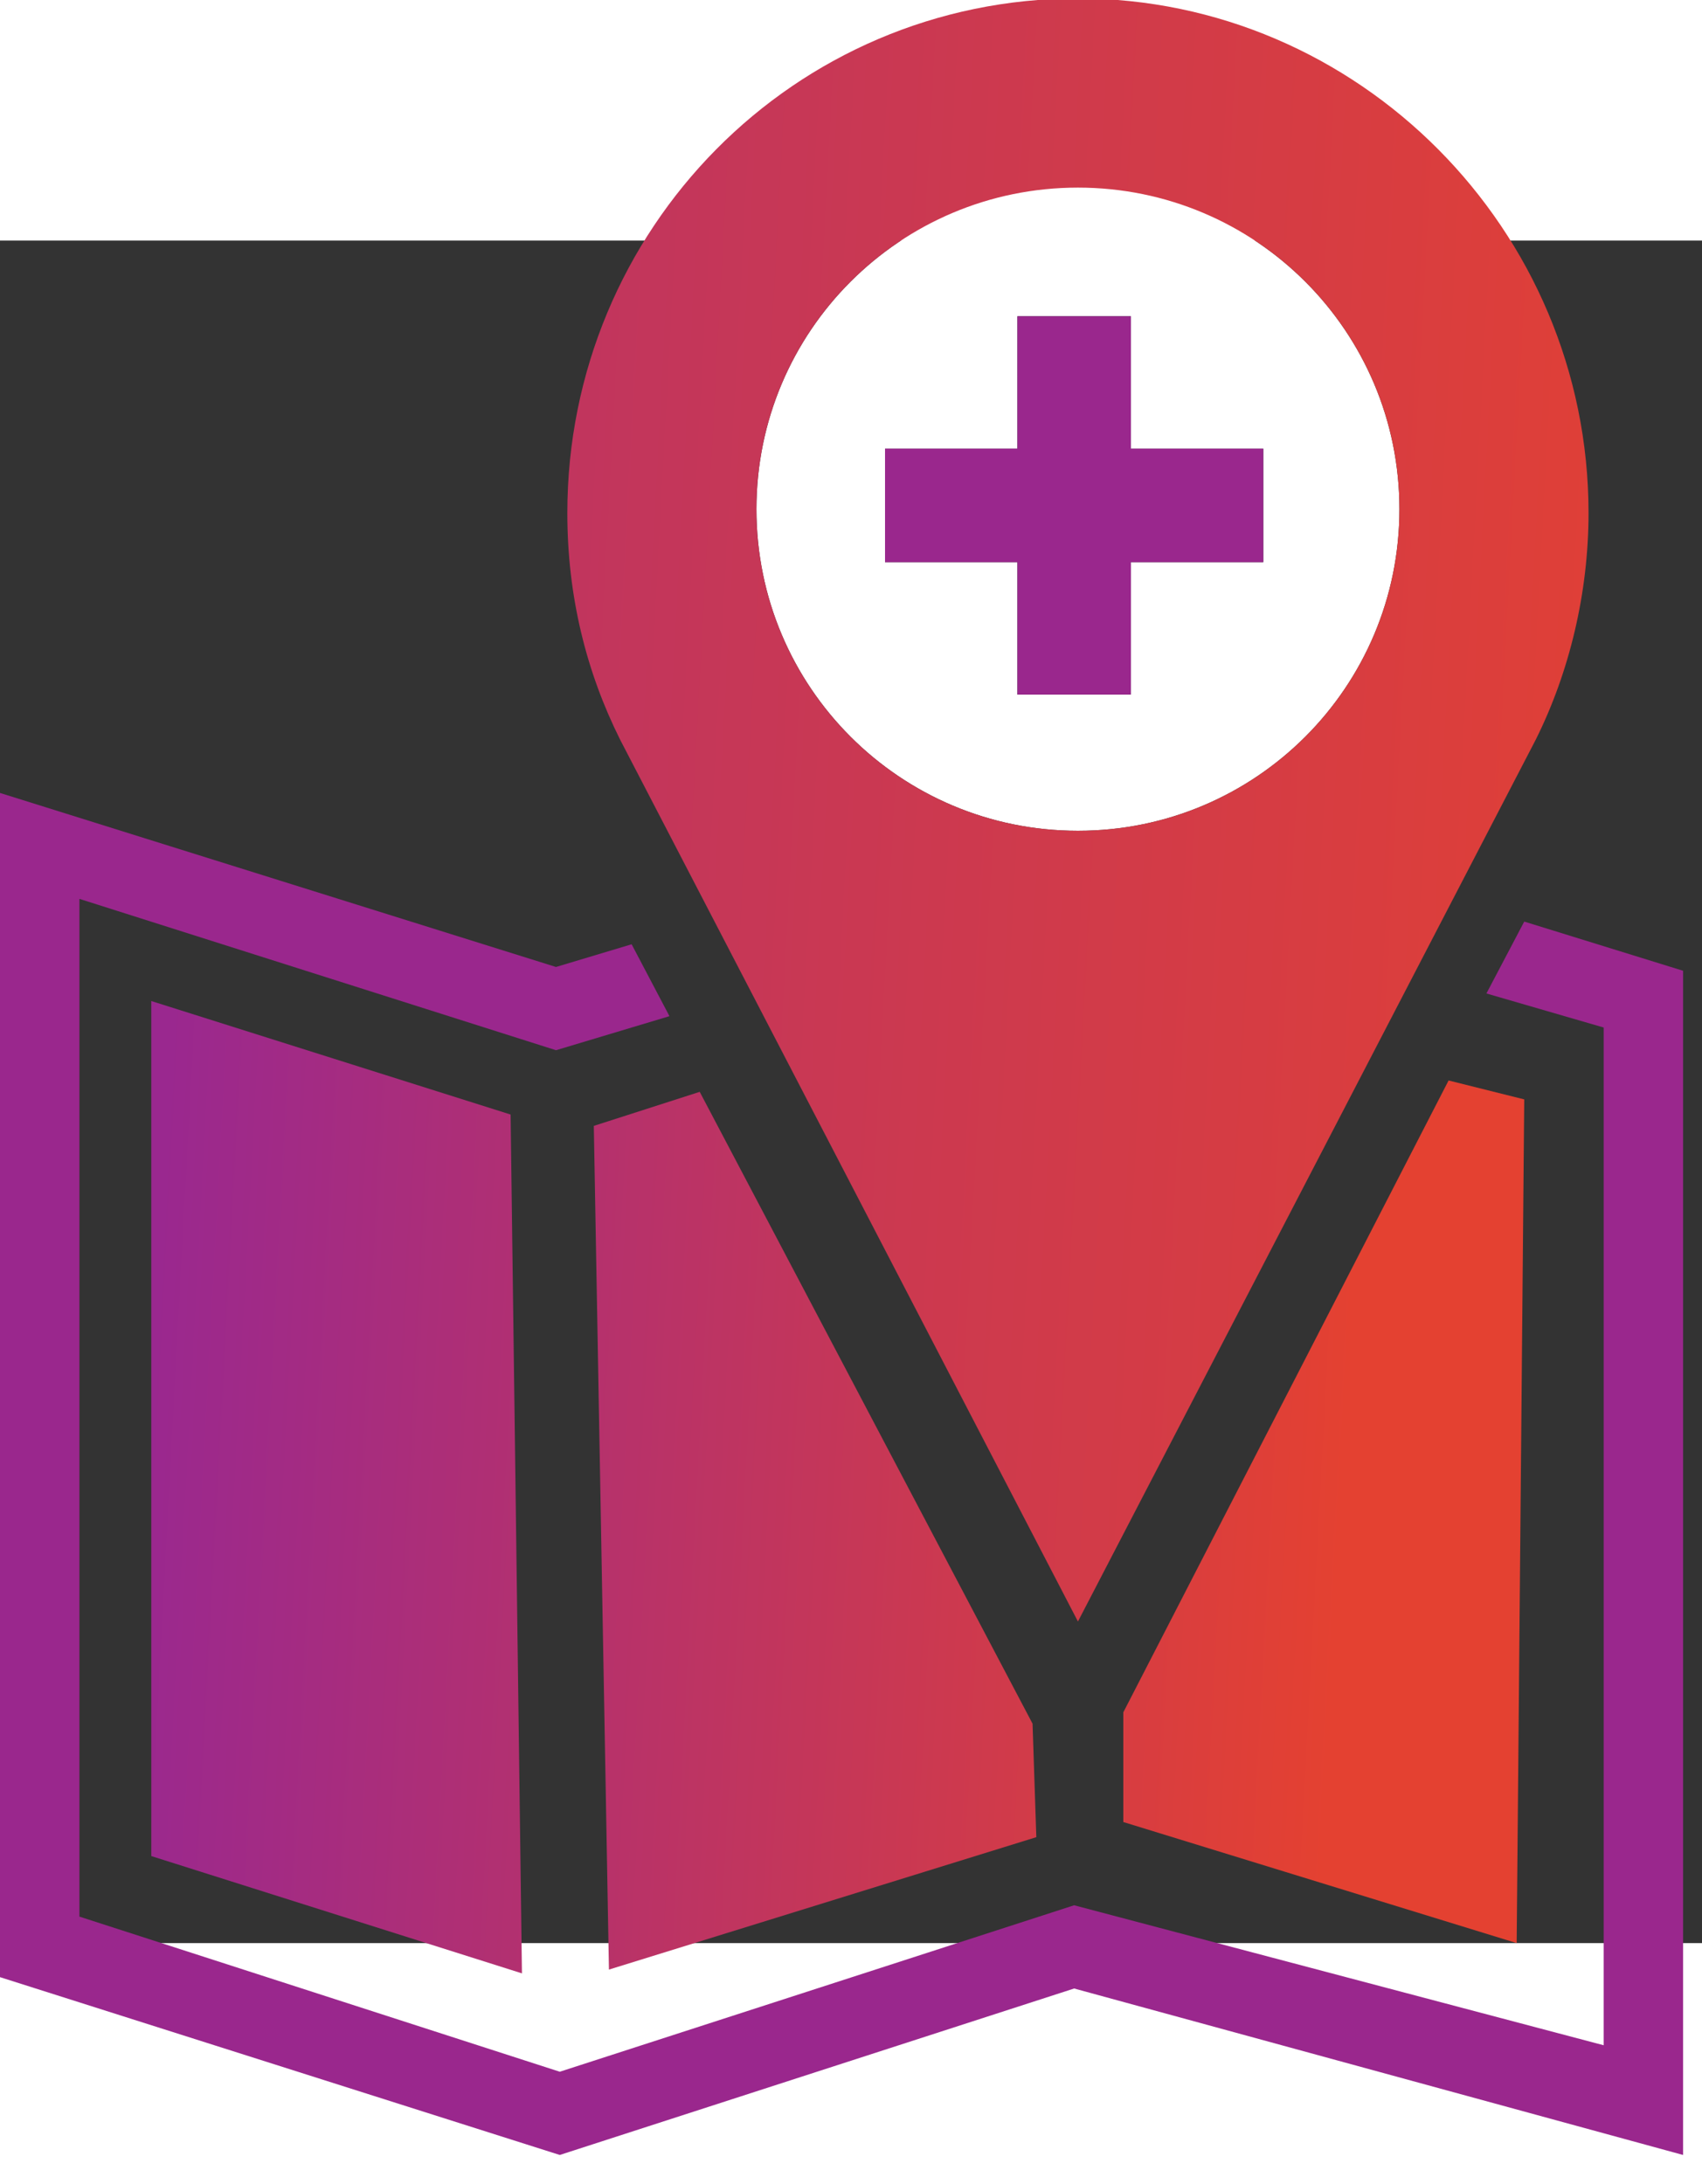
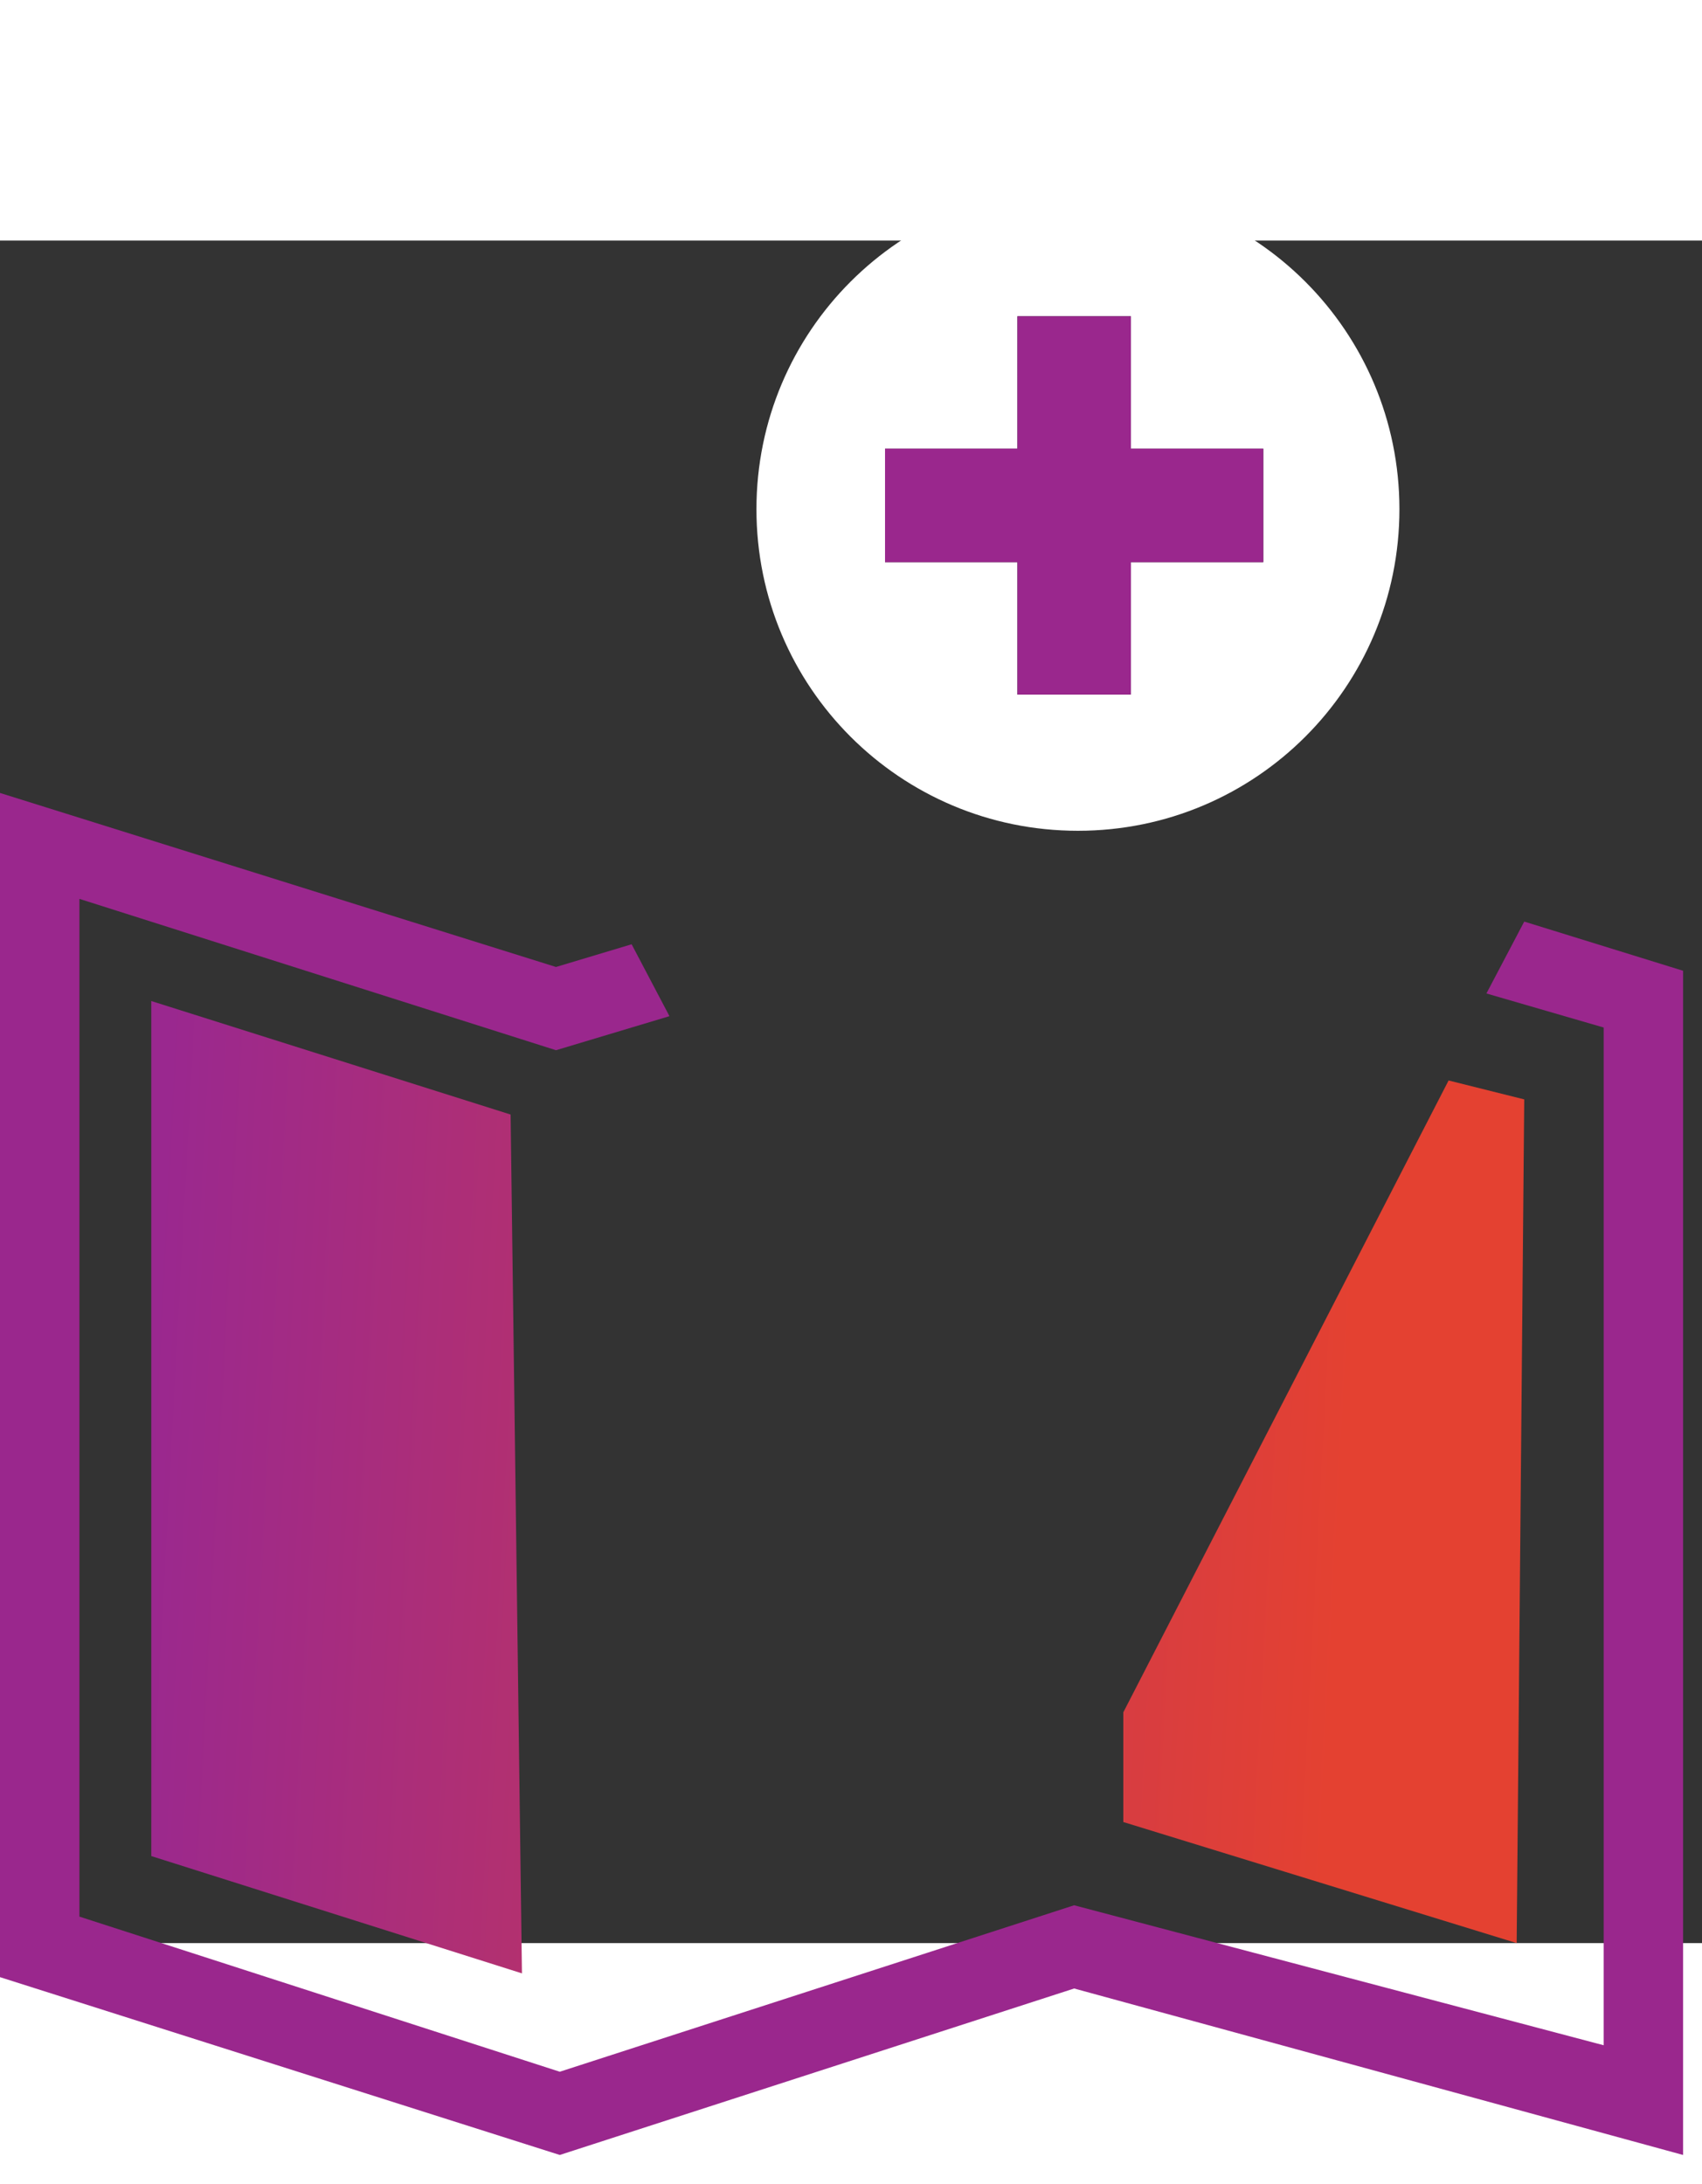
<svg xmlns="http://www.w3.org/2000/svg" version="1.1" id="Layer_1" x="0" y="0" width="138" height="177" viewBox="28 28 45 45" xml:space="preserve">
  <rect x="28" y="28" width="45" height="45" fill="#333333" stroke="none" />
  <style>.st3{fill:#9a278d}.st4{fill:none}</style>
  <linearGradient id="SVGID_1_" gradientUnits="userSpaceOnUse" x1="31.813" y1="751.378" x2="63.437" y2="753.072" gradientTransform="translate(0 -690)">
    <stop offset="0" stop-color="#9a288f" />
    <stop offset="1" stop-color="#e44131" />
  </linearGradient>
-   <path fill="url(#SVGID_1_)" d="M43.7 51.4l.4 22.3 11.3-3.5-.1-3-8.8-16.7z" />
  <linearGradient id="SVGID_00000142877925625913510340000013868900828345883303_" gradientUnits="userSpaceOnUse" x1="31.902" y1="749.709" x2="63.526" y2="751.403" gradientTransform="translate(0 -690)">
    <stop offset="0" stop-color="#9a288f" />
    <stop offset="1" stop-color="#e44131" />
  </linearGradient>
  <path fill="url(#SVGID_00000142877925625913510340000013868900828345883303_)" d="M68.1 73l.2-22.3-2-.5-8.6 16.7v2.9z" />
  <linearGradient id="SVGID_00000067215363615944835740000004426088088630161285_" gradientUnits="userSpaceOnUse" x1="31.851" y1="750.679" x2="63.474" y2="752.374" gradientTransform="translate(0 -690)">
    <stop offset="0" stop-color="#9a288f" />
    <stop offset="1" stop-color="#e44131" />
  </linearGradient>
  <path fill="url(#SVGID_00000067215363615944835740000004426088088630161285_)" d="M32 70.7l9.8 3.1-.3-22.7-9.5-3v11.5z" />
  <path class="st3" d="M68.3 46l-1 1.9 3.1.9v26.9l-14-3.7-13.6 4.4-12.7-4.1V45.4l12.6 4 3-.9-1-1.9-2 .6L28 42.6v31.3l14.8 4.7 13.6-4.4 16.1 4.4V47.3z" />
-   <path class="st4" d="M57.9 30h-3v3.5h-3.5v3h3.5V40h3v-3.5h3.5v-3h-3.5z" />
-   <path class="st4" d="M57.9 30h-3v3.5h-3.5v3h3.5V40h3v-3.5h3.5v-3h-3.5z" />
  <path d="M56.5 26.6c-4.7 0-8.5 3.8-8.5 8.5s3.8 8.5 8.5 8.5 8.5-3.8 8.5-8.5-3.8-8.5-8.5-8.5zm4.9 9.9h-3.5V40h-3v-3.5h-3.5v-3h3.5V30h3v3.5h3.5v3z" fill="#fff" />
  <linearGradient id="SVGID_00000137811993664409647890000002916830116984430997_" gradientUnits="userSpaceOnUse" x1="7.919" y1="730.438" x2="74.171" y2="733.987" gradientTransform="translate(0 -690)">
    <stop offset="0" stop-color="#9a288f" />
    <stop offset="1" stop-color="#e44131" />
  </linearGradient>
-   <path d="M56.5 21.6C49 21.6 43 27.7 43 35.2c0 2.2.5 4.2 1.4 6l12.1 23.3 12.1-23.3c.9-1.8 1.4-3.9 1.4-6 0-7.5-6.1-13.6-13.5-13.6zm0 22c-4.7 0-8.5-3.8-8.5-8.5s3.8-8.5 8.5-8.5 8.5 3.8 8.5 8.5-3.8 8.5-8.5 8.5z" fill="url(#SVGID_00000137811993664409647890000002916830116984430997_)" />
  <path class="st3" d="M54.9 40h3v-3.5h3.5v-3h-3.5V30h-3v3.5h-3.5v3h3.5z" />
</svg>